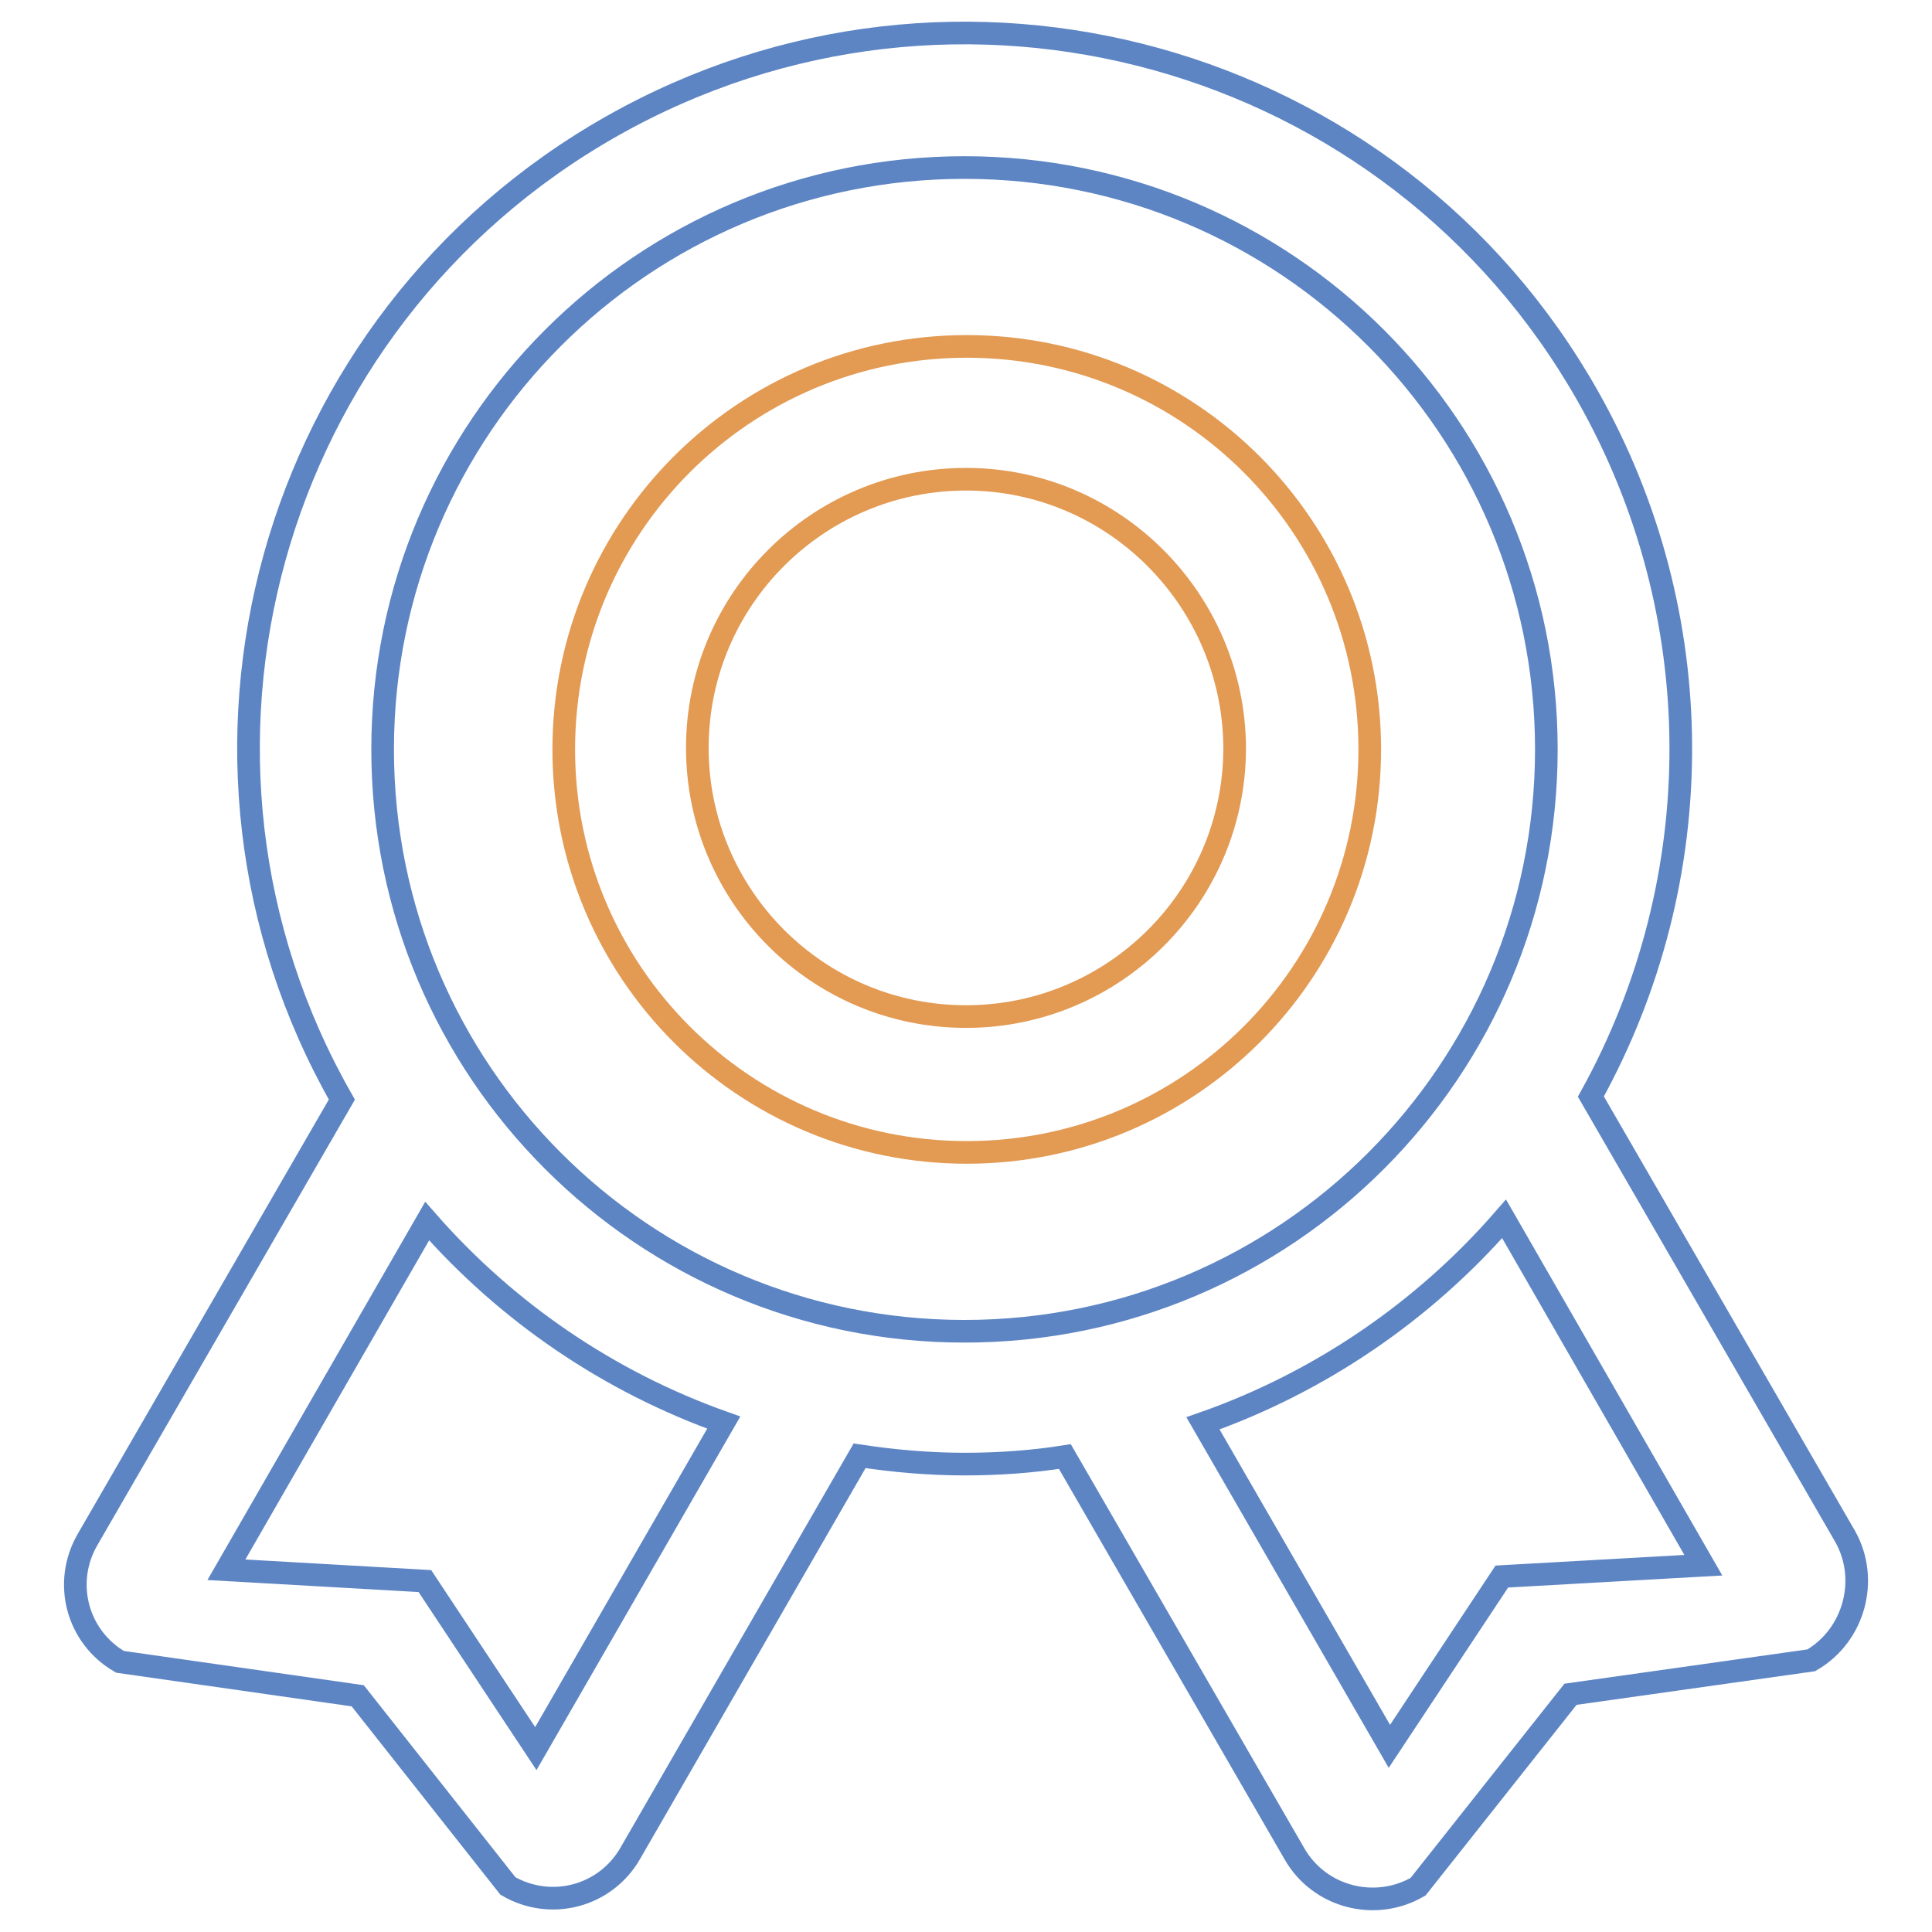
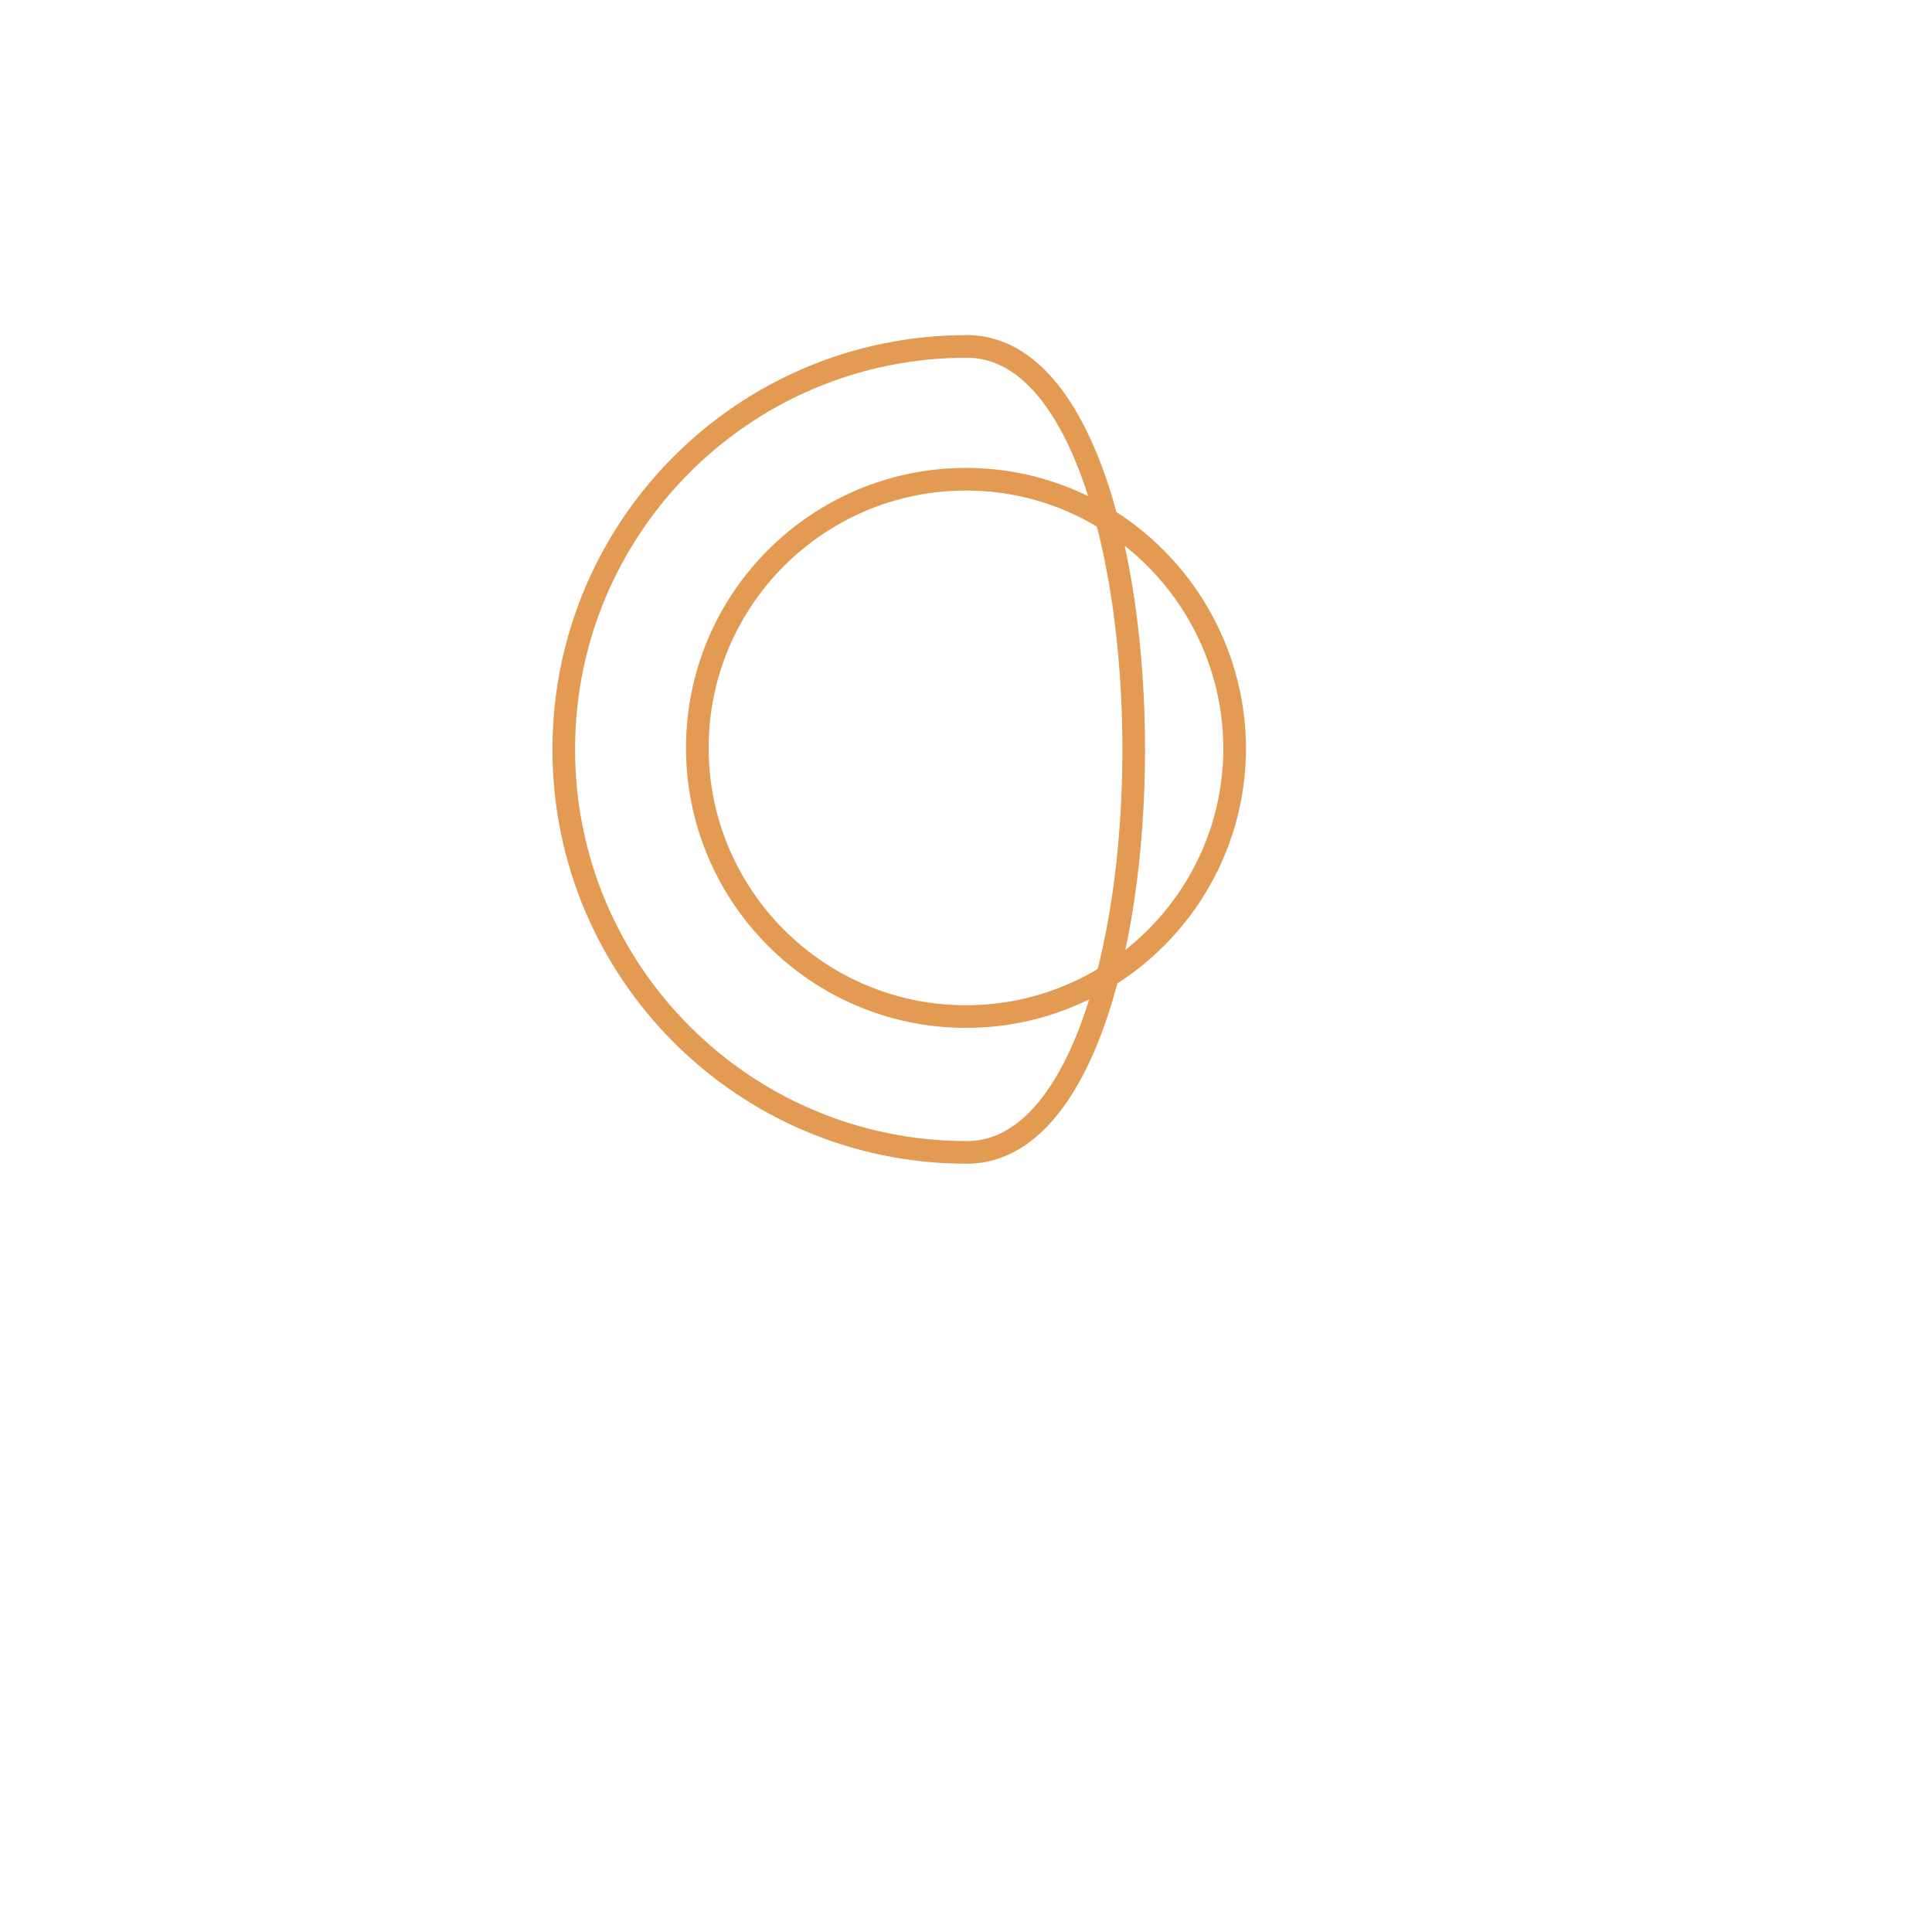
<svg xmlns="http://www.w3.org/2000/svg" version="1.1" x="0px" y="0px" viewBox="0 0 256 256" enable-background="new 0 0 256 256" xml:space="preserve">
  <g>
-     <path stroke-width="3" fill-opacity="0" stroke="#5d85c4" d="M240,220l-31.9,4.5l-20.2,25.5c-5.7,3.3-13.1,1.4-16.4-4.4c0,0,0,0,0,0l-30.4-52.6c-4.4,0.7-8.9,1-13.3,1 c-4.6,0-9.3-0.4-13.9-1.1l-30.4,52.7c-3.3,5.7-10.5,7.6-16.2,4.3l-19.9-25.2l-31.5-4.5c-5.7-3.3-7.6-10.5-4.3-16.2l33.7-58.3 C19.4,100.3,35.5,42.5,81.1,16.7c45.6-25.8,103.5-9.8,129.3,35.8c16.3,28.8,16.4,63.9,0.4,92.8l33.7,58.3 C247.7,209.3,245.7,216.7,240,220C240,220,240,220,240,220L240,220z M30,208l26.3,1.5L71,231.7l24.9-43.2 c-15.2-5.4-28.7-14.6-39.3-26.7L30,208z M127.8,22.2c-42.6,0-77.1,34.5-77.1,77.1c0,42.6,34.5,77.1,77.1,77.1 c42.6,0,77.1-34.5,77.1-77.1C204.9,56.7,170.4,22.2,127.8,22.2z M199.3,161.5c-10.7,12.3-24.5,21.7-39.9,27.1l24.7,42.8l14.9-22.5 l26.7-1.5L199.3,161.5z" />
-     <path stroke-width="3" fill-opacity="0" stroke="#e39a53" d="M128.1,152.7c-29.5,0-53.4-23.9-53.4-53.4s23.9-53.4,53.4-53.4c29.5,0,53.4,23.9,53.4,53.4 S157.6,152.7,128.1,152.7z M128,63.5c-19.6,0-35.6,15.9-35.6,35.6c0,19.6,15.9,35.6,35.6,35.6c19.6,0,35.6-15.9,35.6-35.6l0,0 C163.5,79.5,147.6,63.5,128,63.5z" />
+     <path stroke-width="3" fill-opacity="0" stroke="#e39a53" d="M128.1,152.7c-29.5,0-53.4-23.9-53.4-53.4s23.9-53.4,53.4-53.4S157.6,152.7,128.1,152.7z M128,63.5c-19.6,0-35.6,15.9-35.6,35.6c0,19.6,15.9,35.6,35.6,35.6c19.6,0,35.6-15.9,35.6-35.6l0,0 C163.5,79.5,147.6,63.5,128,63.5z" />
  </g>
</svg>